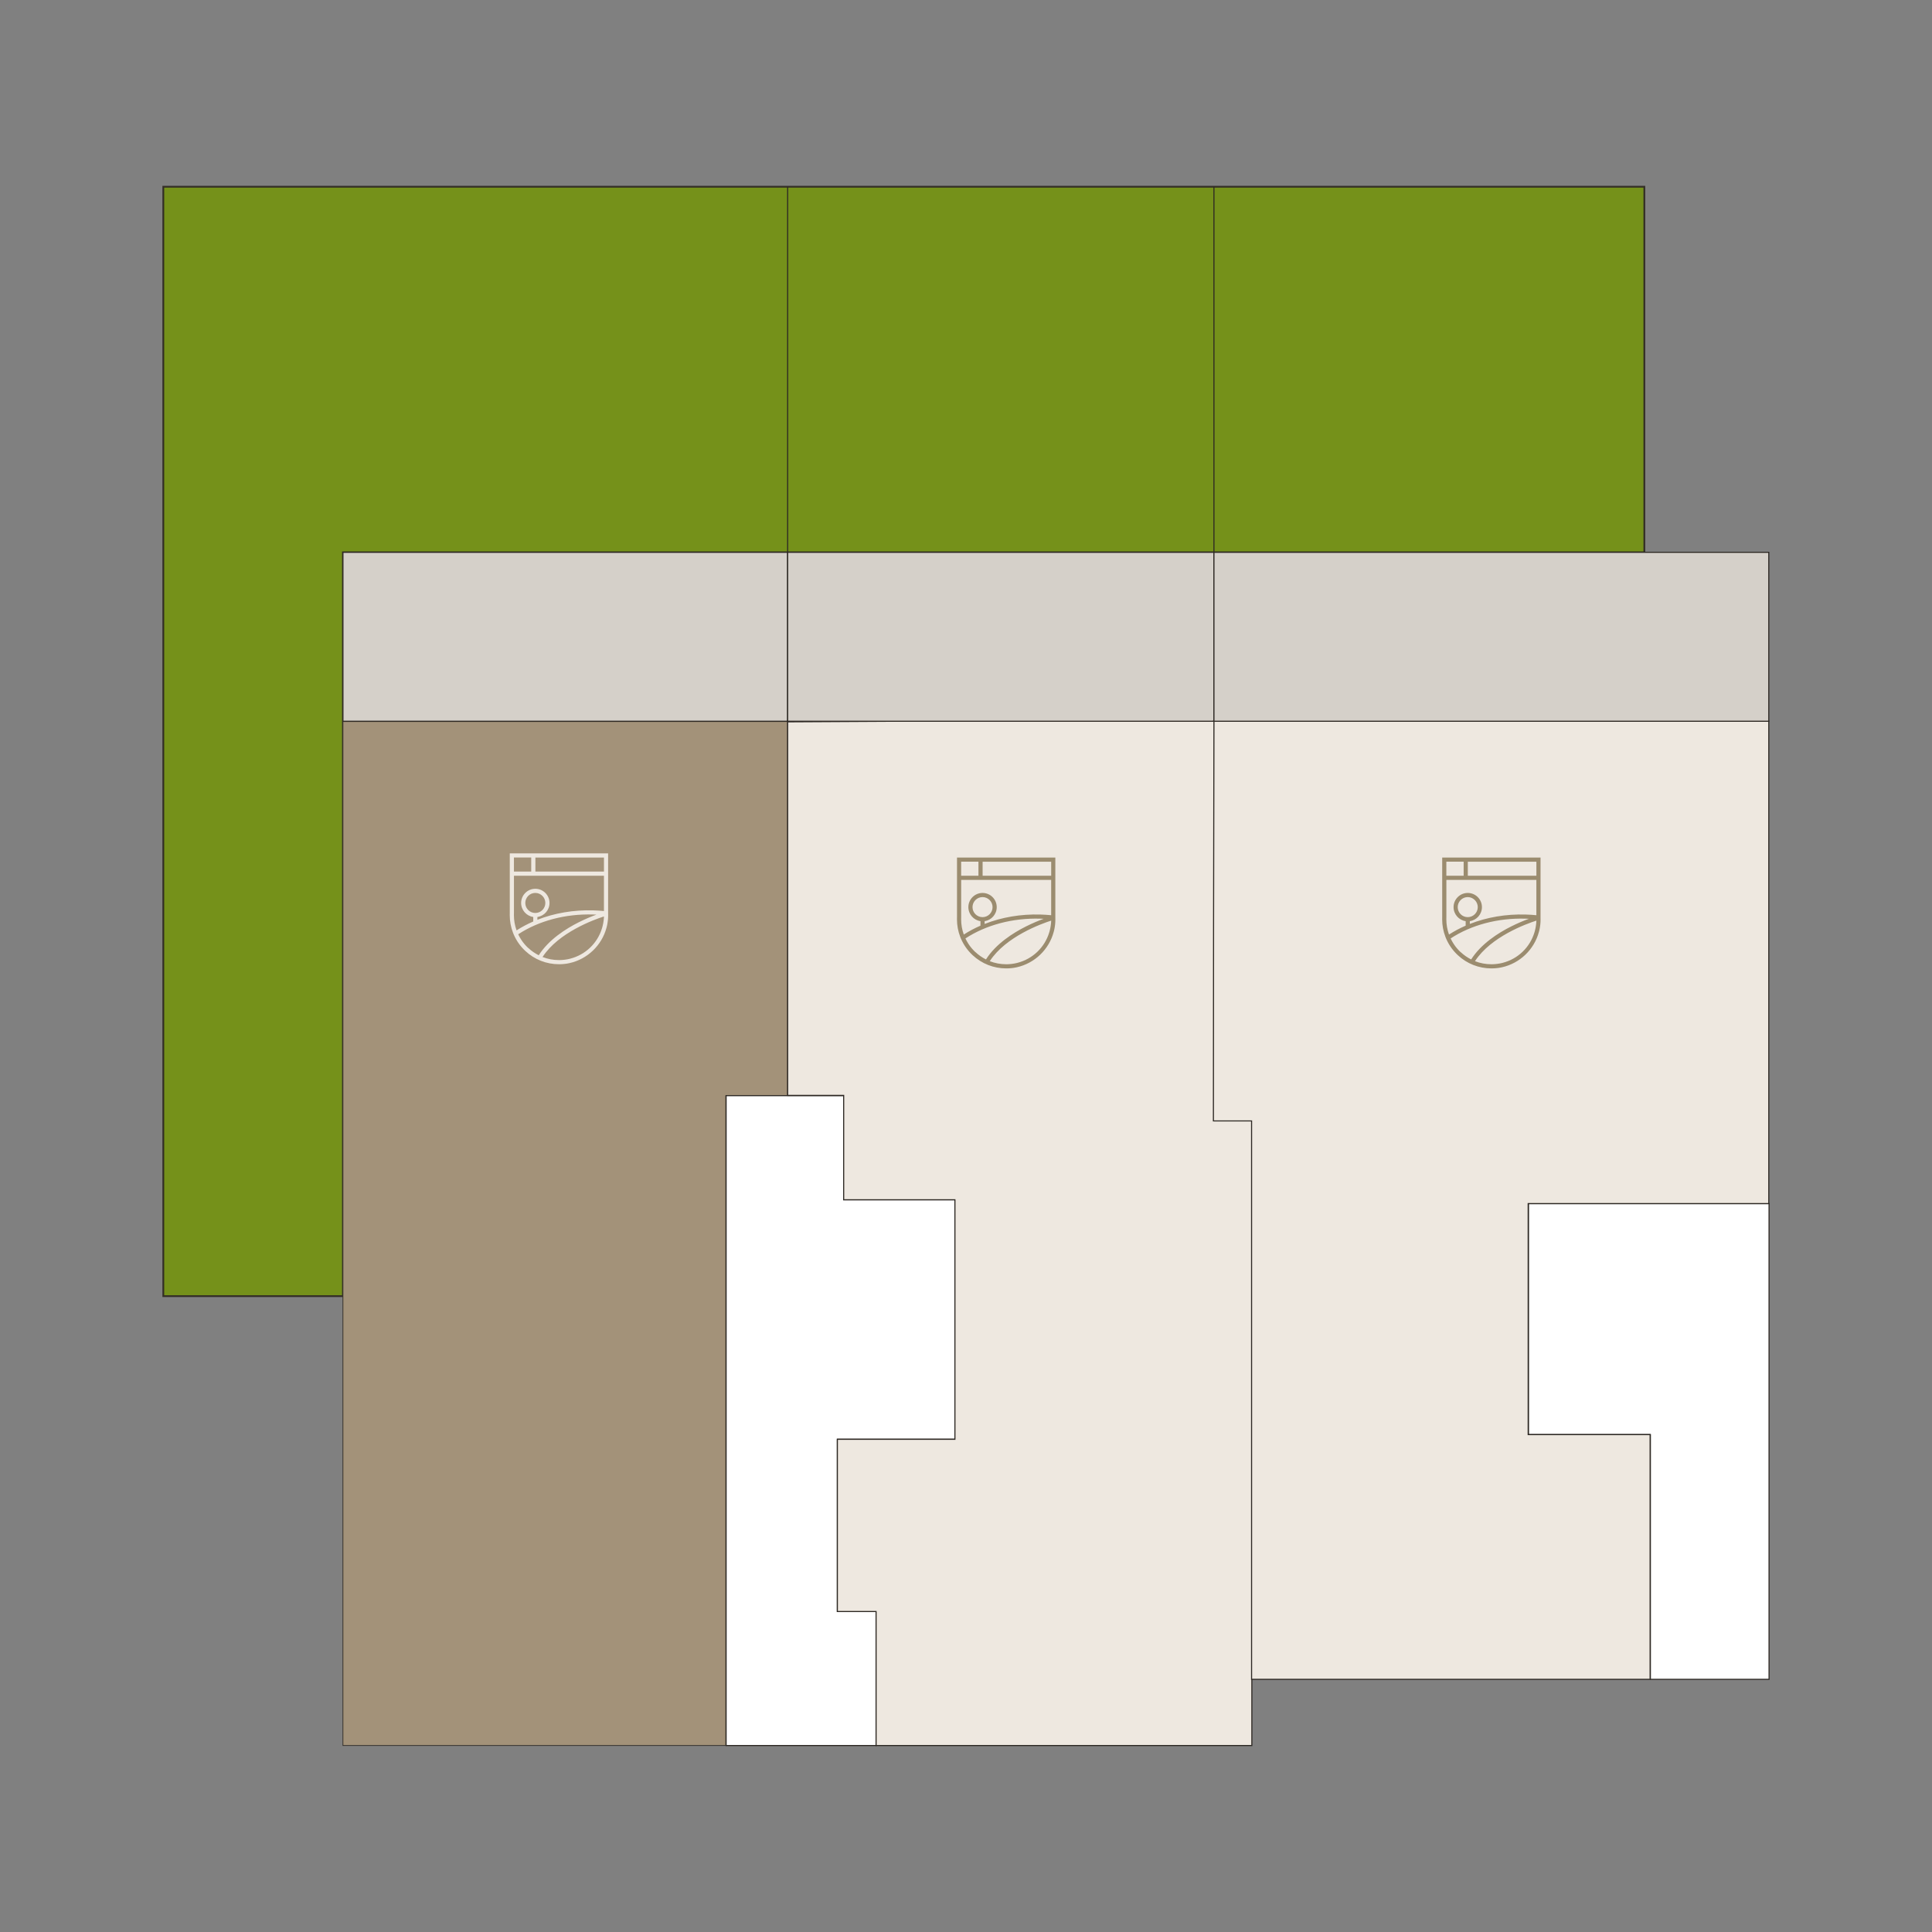
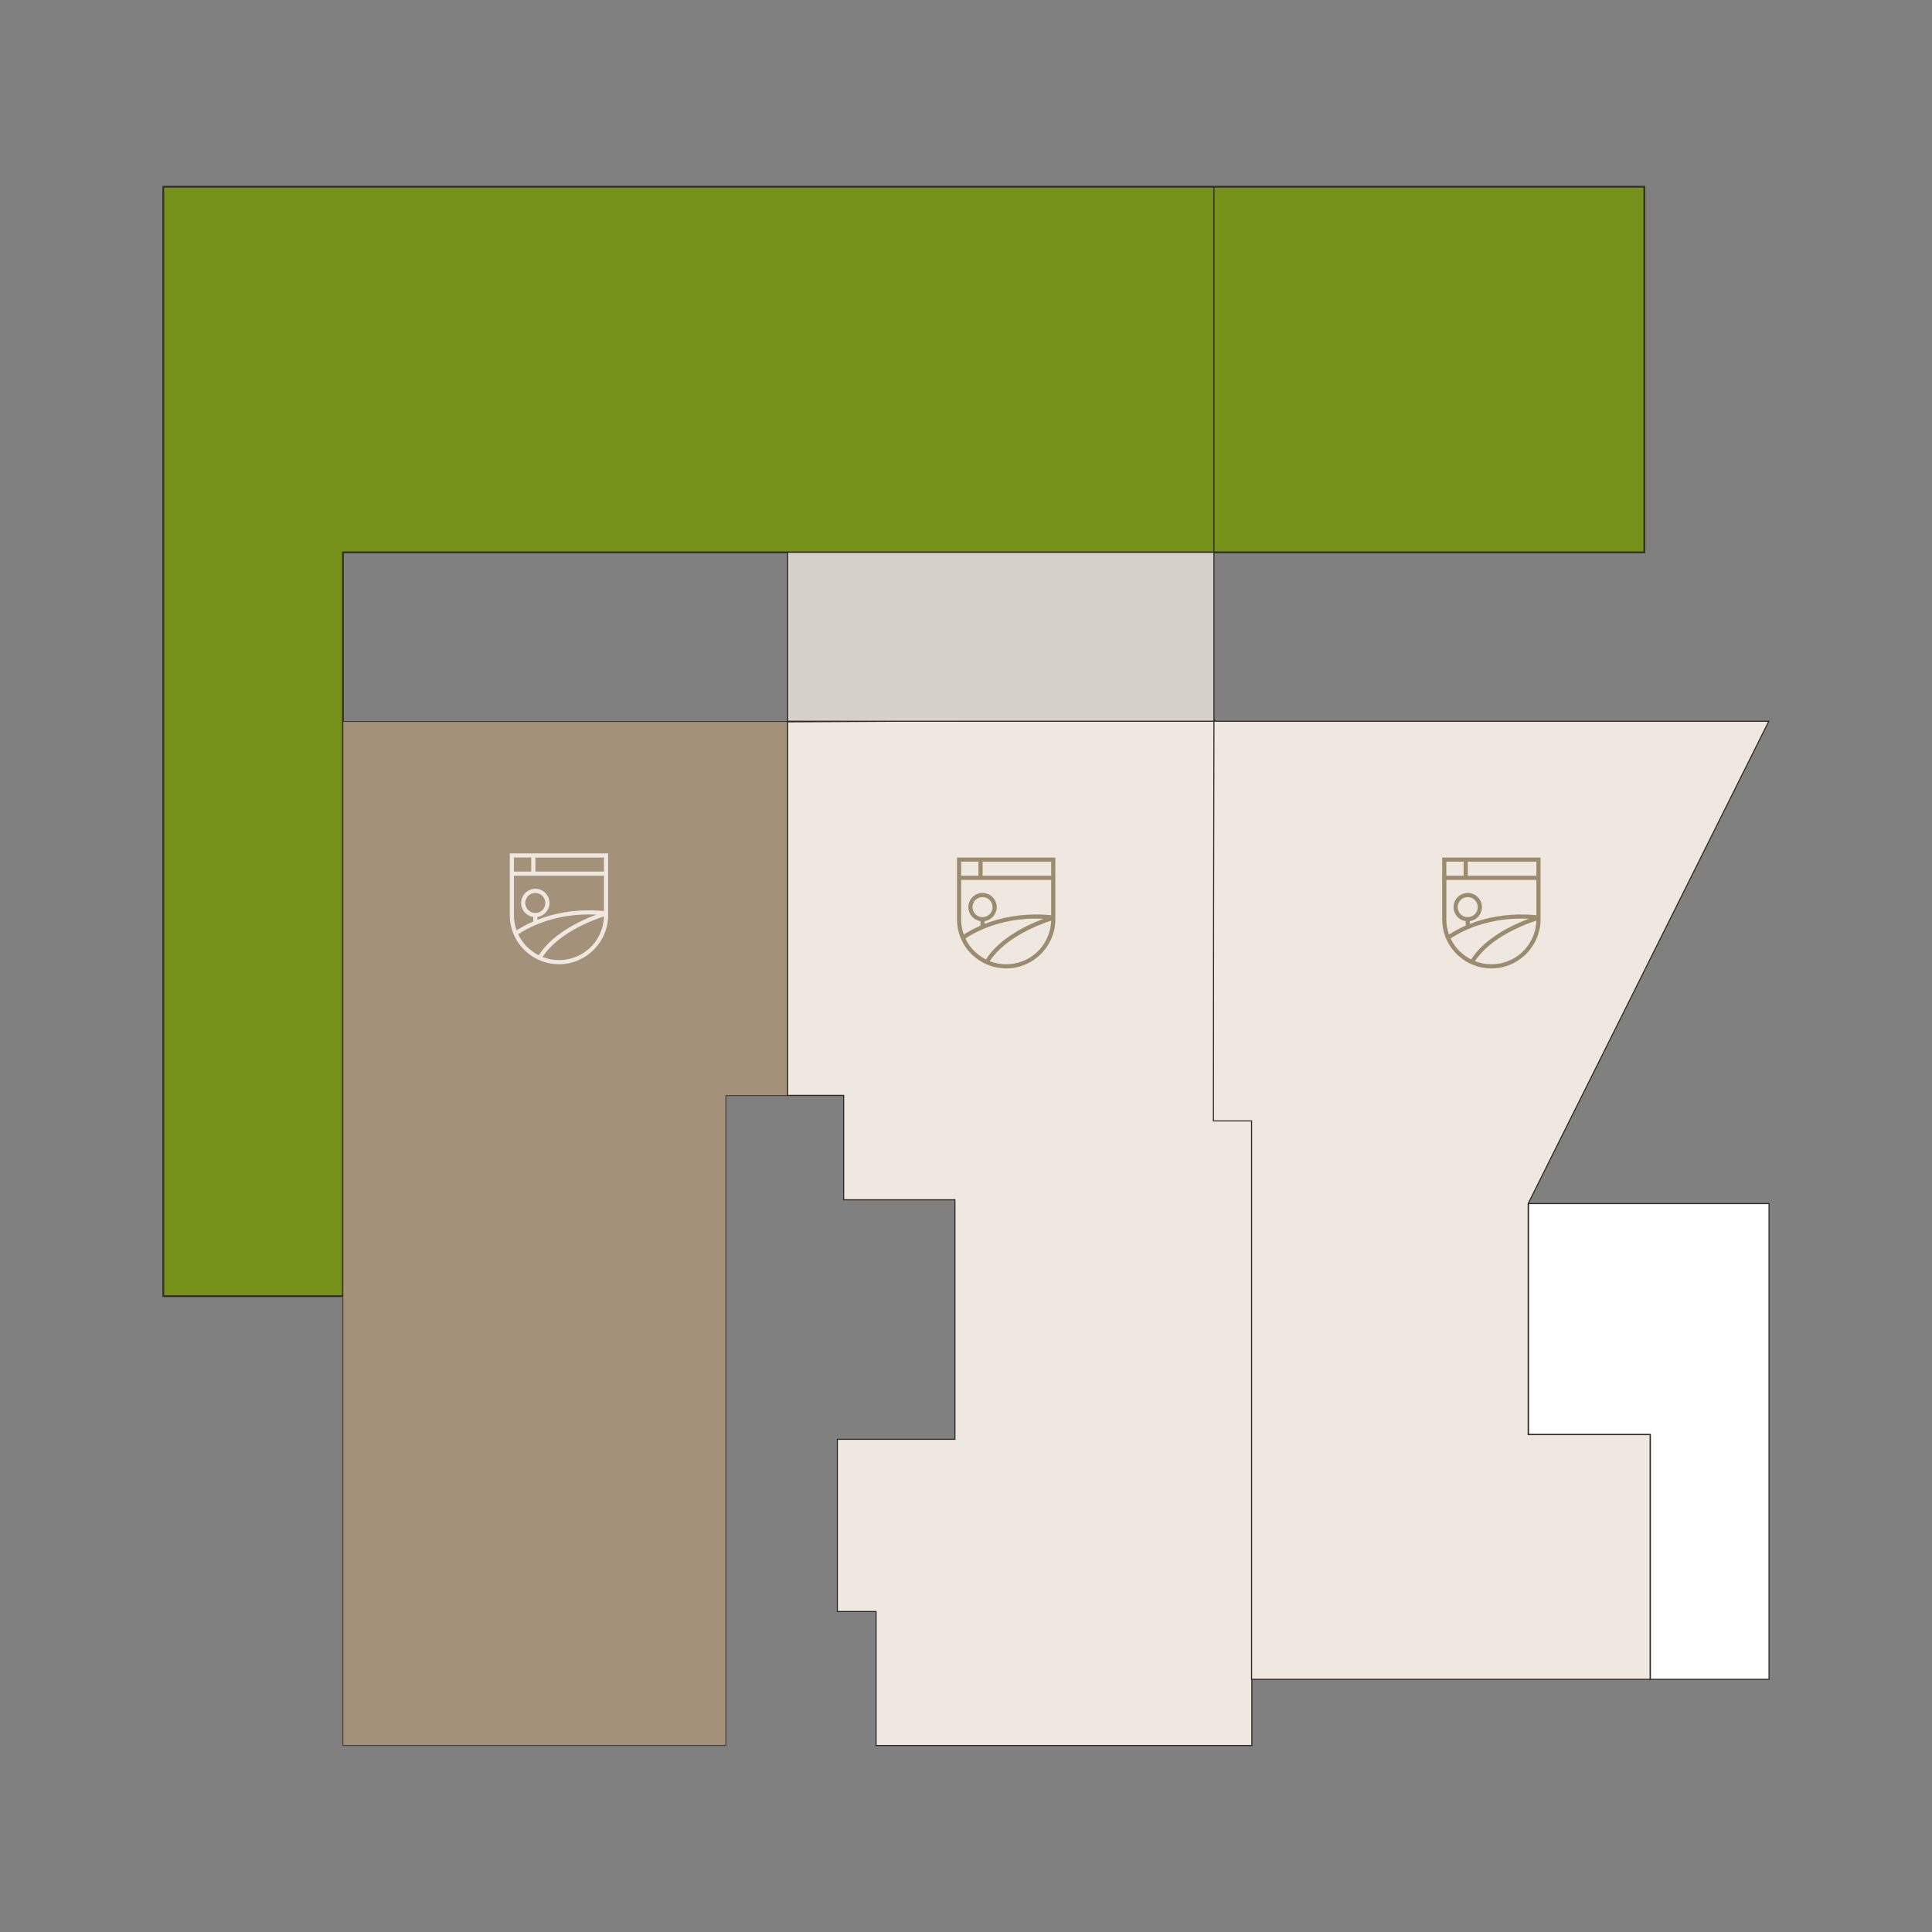
<svg xmlns="http://www.w3.org/2000/svg" version="1.1" width="1080" height="1080" viewBox="0 0 1080 1080" xml:space="preserve">
  <rect x="0" y="0" width="1080" height="1080" fill="#808080" stroke="none" />
  <desc>Created with Fabric.js 5.2.4</desc>
  <defs>
</defs>
  <g transform="matrix(1 0 0 1 540 540)" id="a0af8fae-1558-403a-a8c9-77ba1c7b544c">
</g>
  <g transform="matrix(1 0 0 1 540 540)" id="4bb02fc5-7c98-4baf-93b3-31f85548e75e">
    <rect style="stroke: none; stroke-width: 1; stroke-dasharray: none; stroke-linecap: butt; stroke-dashoffset: 0; stroke-linejoin: miter; stroke-miterlimit: 4; fill: rgb(255,255,255); fill-rule: nonzero; opacity: 1; visibility: hidden;" vector-effect="non-scaling-stroke" x="-540" y="-540" rx="0" ry="0" width="1080" height="1080" />
  </g>
  <g transform="matrix(1 0 0 1 505.25 414.55)">
    <path style="stroke: rgb(51,46,38); stroke-width: 1; stroke-dasharray: none; stroke-linecap: butt; stroke-dashoffset: 0; stroke-linejoin: miter; stroke-miterlimit: 10; fill: rgb(117,145,26); fill-rule: nonzero; opacity: 1;" vector-effect="non-scaling-stroke" transform=" translate(-673.81, -501.57)" d="M 360.27 811.73 L 360.27 395.78 L 1087.76 395.78 L 1087.76 191.41 L 259.85 191.41 L 259.85 811.57 L 360.27 811.57 L 360.27 811.72 Z" stroke-linecap="round" />
  </g>
  <g transform="matrix(1 0 0 1 316 689.62)">
    <path style="stroke: rgb(45,40,35); stroke-width: 0.4; stroke-dasharray: none; stroke-linecap: butt; stroke-dashoffset: 0; stroke-linejoin: miter; stroke-miterlimit: 4.05; fill: rgb(163,146,121); fill-rule: nonzero; opacity: 1;" vector-effect="non-scaling-stroke" transform=" translate(-484.56, -776.64)" d="M 360.27 1062.77 L 574.31 1062.77 L 574.31 699.49 L 608.86 699.49 L 608.86 490.36 L 360.27 490.36 L 360.27 1062.92 L 360.27 1062.77 Z" stroke-linecap="round" />
  </g>
  <g transform="matrix(1 0 0 1 316 355.97)">
-     <path style="stroke: rgb(45,40,35); stroke-width: 0.6; stroke-dasharray: none; stroke-linecap: butt; stroke-dashoffset: 0; stroke-linejoin: miter; stroke-miterlimit: 5.9; fill: rgb(213,208,201); fill-rule: nonzero; opacity: 1;" vector-effect="non-scaling-stroke" transform=" translate(-484.56, -443)" d="M 360.27 395.78 L 360.27 490.21 L 608.86 490.21 L 608.86 395.78 L 360.27 395.78 Z" stroke-linecap="round" />
-   </g>
+     </g>
  <g transform="matrix(1 0 0 1 469.86 794.03)">
-     <path style="stroke: rgb(45,40,35); stroke-width: 0.6; stroke-dasharray: none; stroke-linecap: butt; stroke-dashoffset: 0; stroke-linejoin: miter; stroke-miterlimit: 5.9; fill: rgb(255,255,255); fill-rule: nonzero; opacity: 1;" vector-effect="non-scaling-stroke" transform=" translate(-638.42, -881.05)" d="M 640.18 699.33 L 640.18 757.68 L 702.37 757.68 L 702.37 891.57 L 636.65 891.57 L 636.65 987.84 L 658.3 987.84 L 658.3 1062.77 L 574.47 1062.77 L 574.47 699.49 L 640.34 699.49 L 640.19 699.34 Z" stroke-linecap="round" />
-   </g>
+     </g>
  <g transform="matrix(1 0 0 1 921.66 805.78)">
    <path style="stroke: rgb(45,40,35); stroke-width: 0.6; stroke-dasharray: none; stroke-linecap: butt; stroke-dashoffset: 0; stroke-linejoin: miter; stroke-miterlimit: 5.9; fill: rgb(255,255,255); fill-rule: nonzero; opacity: 1;" vector-effect="non-scaling-stroke" transform=" translate(-1090.22, -892.8)" d="M 1157.47 759.83 L 1022.97 759.83 L 1022.97 888.96 L 1091.14 888.96 L 1091.14 1025.77 L 1157.47 1025.77 L 1157.47 759.83 L 1157.47 759.83 Z" stroke-linecap="round" />
  </g>
  <g transform="matrix(1 0 0 1 570.05 689.02)">
    <path style="stroke: rgb(45,40,35); stroke-width: 0.6; stroke-dasharray: none; stroke-linecap: butt; stroke-dashoffset: 0; stroke-linejoin: miter; stroke-miterlimit: 5.9; fill: rgb(238,232,224); fill-rule: nonzero; opacity: 1;" vector-effect="non-scaling-stroke" transform=" translate(-738.61, -776.03)" d="M 608.86 490.21 L 608.86 699.34 L 640.18 699.34 L 640.18 757.69 L 702.37 757.69 L 702.37 891.58 L 636.65 891.58 L 636.65 987.85 L 658.3 987.85 L 658.3 1062.78 L 868.35 1062.78 L 868.35 713.31 L 847.16 713.31 C 847.16 638.69 847.31 563.91 847.47 489.29 C 768.09 489.6 688.55 490.06 609.17 490.52 L 609.17 490.52 L 608.86 490.21 Z" stroke-linecap="round" />
  </g>
  <g transform="matrix(1 0 0 1 559.45 355.97)">
    <path style="stroke: rgb(45,40,35); stroke-width: 0.6; stroke-dasharray: none; stroke-linecap: butt; stroke-dashoffset: 0; stroke-linejoin: miter; stroke-miterlimit: 5.9; fill: rgb(213,208,201); fill-rule: nonzero; opacity: 1;" vector-effect="non-scaling-stroke" transform=" translate(-728.01, -443)" d="M 608.86 395.78 L 608.86 490.21 L 847.16 490.21 L 847.16 395.78 L 608.86 395.78 Z" stroke-linecap="round" />
  </g>
  <g transform="matrix(1 0 0 1 833.53 670.97)">
-     <path style="stroke: rgb(45,40,35); stroke-width: 0.6; stroke-dasharray: none; stroke-linecap: butt; stroke-dashoffset: 0; stroke-linejoin: miter; stroke-miterlimit: 5.9; fill: rgb(238,232,224); fill-rule: nonzero; opacity: 1;" vector-effect="non-scaling-stroke" transform=" translate(-1002.09, -757.99)" d="M 847.16 490.21 L 1157.32 490.21 L 1157.32 759.83 L 1022.82 759.83 L 1022.82 888.96 L 1090.99 888.96 L 1090.99 1025.77 L 868.2 1025.77 L 868.2 713.62 L 846.86 713.62 C 846.86 639.3 847.01 564.84 847.17 490.37 L 847.17 490.37 L 847.17 490.22 Z" stroke-linecap="round" />
+     <path style="stroke: rgb(45,40,35); stroke-width: 0.6; stroke-dasharray: none; stroke-linecap: butt; stroke-dashoffset: 0; stroke-linejoin: miter; stroke-miterlimit: 5.9; fill: rgb(238,232,224); fill-rule: nonzero; opacity: 1;" vector-effect="non-scaling-stroke" transform=" translate(-1002.09, -757.99)" d="M 847.16 490.21 L 1157.32 490.21 L 1022.82 759.83 L 1022.82 888.96 L 1090.99 888.96 L 1090.99 1025.77 L 868.2 1025.77 L 868.2 713.62 L 846.86 713.62 C 846.86 639.3 847.01 564.84 847.17 490.37 L 847.17 490.37 L 847.17 490.22 Z" stroke-linecap="round" />
  </g>
  <g transform="matrix(1 0 0 1 833.68 355.97)">
-     <path style="stroke: rgb(45,40,35); stroke-width: 0.6; stroke-dasharray: none; stroke-linecap: butt; stroke-dashoffset: 0; stroke-linejoin: miter; stroke-miterlimit: 5.9; fill: rgb(213,208,201); fill-rule: nonzero; opacity: 1;" vector-effect="non-scaling-stroke" transform=" translate(-1002.24, -443)" d="M 847.16 395.78 L 1157.32 395.78 L 1157.32 490.21 L 847.16 490.21 L 847.16 395.78 L 847.16 395.78 Z" stroke-linecap="round" />
-   </g>
+     </g>
  <g transform="matrix(1 0 0 1 440.3 206.57)">
-     <path style="stroke: rgb(45,40,35); stroke-width: 0.6; stroke-dasharray: none; stroke-linecap: butt; stroke-dashoffset: 0; stroke-linejoin: miter; stroke-miterlimit: 5.9; fill: none; fill-rule: nonzero; opacity: 1;" vector-effect="non-scaling-stroke" transform=" translate(-608.86, -293.59)" d="M 608.86 395.78 L 608.86 191.41" stroke-linecap="round" />
-   </g>
+     </g>
  <g transform="matrix(1 0 0 1 678.6 206.57)">
    <path style="stroke: rgb(45,40,35); stroke-width: 0.6; stroke-dasharray: none; stroke-linecap: butt; stroke-dashoffset: 0; stroke-linejoin: miter; stroke-miterlimit: 5.9; fill: none; fill-rule: nonzero; opacity: 1;" vector-effect="non-scaling-stroke" transform=" translate(-847.16, -293.59)" d="M 847.16 395.78 L 847.16 191.41" stroke-linecap="round" />
  </g>
  <g transform="matrix(1 0 0 1 562.45 510.35)">
    <path style="stroke: none; stroke-width: 1; stroke-dasharray: none; stroke-linecap: butt; stroke-dashoffset: 0; stroke-linejoin: miter; stroke-miterlimit: 4; fill: rgb(155,140,111); fill-rule: nonzero; opacity: 1;" vector-effect="non-scaling-stroke" transform=" translate(-731.01, -597.37)" d="M 758.5 578.89 L 758.5 566.39 L 703.53 566.39 L 703.53 599.82 C 703.52 600.17 703.51 600.52 703.51 600.88 C 703.51 604.3 704.13 607.62 705.34 610.76 C 705.45 611.06 705.57 611.36 705.7 611.65 C 706.46 613.42 707.38 615.09 708.48 616.64 C 708.68 616.93 708.9 617.22 709.11 617.5 C 709.33 617.78 709.55 618.06 709.78 618.34 C 709.93 618.52 710.09 618.7 710.24 618.88 C 710.56 619.24 710.88 619.59 711.21 619.94 C 711.54 620.29 711.88 620.62 712.24 620.95 C 717.34 625.73 724.01 628.36 731.01 628.36 C 731.53 628.36 732.04 628.35 732.56 628.32 C 732.96 628.3 733.36 628.27 733.76 628.23 C 734.14 628.19 734.52 628.15 734.89 628.1 C 735.06 628.07 735.24 628.05 735.41 628.02 C 735.58 627.99 735.76 627.96 735.92 627.93 C 736.25 627.87 736.58 627.8 736.9 627.74 L 736.9 627.74 C 746.95 625.53 754.97 617.8 757.6 607.92 C 757.64 607.75 757.68 607.59 757.73 607.42 C 757.73 607.42 757.73 607.42 757.73 607.42 C 757.78 607.24 757.82 607.06 757.86 606.88 C 757.9 606.7 757.94 606.51 757.98 606.33 C 758.02 606.14 758.05 605.94 758.09 605.75 C 758.12 605.57 758.15 605.39 758.18 605.2 C 758.23 604.89 758.27 604.58 758.31 604.26 C 758.33 604.1 758.35 603.94 758.37 603.77 C 758.41 603.38 758.44 602.99 758.47 602.59 C 758.49 602.37 758.5 602.15 758.5 601.92 C 758.5 601.84 758.5 601.78 758.5 601.75 C 758.5 601.46 758.51 601.17 758.51 600.87 C 758.51 600.6 758.51 600.33 758.5 600.07 L 758.5 578.88 L 758.51 578.88 Z M 705.85 568.71 L 715.52 568.71 L 715.52 576.56 L 705.85 576.56 L 705.85 568.71 Z M 705.84 600.88 C 705.84 600.56 705.84 600.23 705.86 599.86 L 705.86 578.89 L 756.17 578.89 L 756.17 598.63 C 754.22 598.44 752.21 598.31 750.17 598.25 C 739.17 597.94 728.47 599.77 718.97 603.51 L 718.97 601.95 C 722.8 601.39 725.74 598.09 725.74 594.11 C 725.74 589.74 722.18 586.18 717.81 586.18 C 713.44 586.18 709.88 589.74 709.88 594.11 C 709.88 598.09 712.83 601.39 716.65 601.95 L 716.65 604.47 C 713.37 605.9 710.25 607.55 707.33 609.44 C 706.34 606.71 705.84 603.83 705.84 600.88 Z M 717.8 599.71 C 714.71 599.71 712.2 597.2 712.2 594.11 C 712.2 591.02 714.72 588.5 717.8 588.5 C 720.88 588.5 723.41 591.02 723.41 594.11 C 723.41 597.2 720.89 599.71 717.8 599.71 Z M 713.82 619.27 C 713.66 619.12 713.5 618.97 713.34 618.81 C 713.08 618.55 712.82 618.29 712.57 618.02 C 712 617.42 711.47 616.78 710.97 616.13 C 710.86 615.99 710.75 615.85 710.66 615.71 C 710.44 615.41 710.22 615.1 710.02 614.78 C 709.9 614.6 709.78 614.42 709.67 614.23 C 709.46 613.9 709.26 613.56 709.07 613.21 C 708.97 613.04 708.88 612.87 708.79 612.7 C 708.79 612.7 708.79 612.69 708.78 612.68 C 708.69 612.51 708.6 612.33 708.51 612.15 C 708.45 612.05 708.4 611.94 708.36 611.83 C 708.32 611.76 708.29 611.68 708.25 611.61 L 708.25 611.61 C 719.82 604.04 734.63 600.12 750.12 600.56 C 750.74 600.58 751.36 600.6 751.98 600.63 C 749.33 601.6 745.86 603.01 742.08 604.91 C 734.87 608.52 725.27 614.62 719.72 623.35 C 717.6 622.28 715.62 620.91 713.85 619.25 Z M 756.17 601.72 L 756.17 601.77 C 756.16 602.01 756.14 602.25 756.13 602.48 C 756.13 602.66 756.11 602.84 756.09 603.02 C 756.08 603.19 756.06 603.37 756.04 603.53 C 756.02 603.69 756.01 603.86 755.98 604.02 C 755.95 604.27 755.91 604.53 755.87 604.78 C 755.84 604.99 755.8 605.2 755.77 605.4 C 755.74 605.58 755.7 605.75 755.67 605.92 C 755.58 606.39 755.47 606.86 755.35 607.32 C 755.28 607.61 755.2 607.89 755.11 608.17 C 752.61 616.58 745.87 623.06 737.36 625.24 C 737.08 625.31 736.81 625.38 736.53 625.44 C 736.22 625.51 735.9 625.57 735.59 625.63 C 734.72 625.79 733.83 625.9 732.93 625.97 C 732.53 626 732.13 626.02 731.72 626.03 C 731.48 626.03 731.24 626.04 731 626.04 C 727.83 626.04 724.73 625.45 721.85 624.32 C 730.77 610.59 750.62 603.43 756.17 601.65 L 756.17 601.71 L 756.17 601.71 Z M 756.18 576.57 L 717.85 576.57 L 717.85 568.72 L 756.18 568.72 L 756.18 576.57 Z M 757.3 600.09 L 757.3 600.02 C 757.3 600.02 757.32 600.09 757.32 600.09 L 757.3 600.09 Z" stroke-linecap="round" />
  </g>
  <g transform="matrix(1 0 0 1 833.68 510.35)">
    <path style="stroke: none; stroke-width: 1; stroke-dasharray: none; stroke-linecap: butt; stroke-dashoffset: 0; stroke-linejoin: miter; stroke-miterlimit: 4; fill: rgb(155,140,111); fill-rule: nonzero; opacity: 1;" vector-effect="non-scaling-stroke" transform=" translate(-1002.24, -597.37)" d="M 1029.73 578.89 L 1029.73 566.39 L 974.76 566.39 L 974.76 599.82 C 974.75 600.17 974.74 600.52 974.74 600.88 C 974.74 604.3 975.36 607.62 976.57 610.76 C 976.68 611.06 976.8 611.36 976.93 611.65 C 977.69 613.42 978.61 615.09 979.71 616.64 C 979.91 616.93 980.13 617.22 980.34 617.5 C 980.56 617.78 980.78 618.06 981.01 618.34 C 981.16 618.52 981.32 618.7 981.47 618.88 C 981.79 619.24 982.11 619.59 982.44 619.94 C 982.77 620.29 983.11 620.62 983.47 620.95 C 988.57 625.73 995.24 628.36 1002.24 628.36 C 1002.76 628.36 1003.27 628.35 1003.79 628.32 C 1004.19 628.3 1004.59 628.27 1004.99 628.23 C 1005.37 628.19 1005.75 628.15 1006.12 628.1 C 1006.29 628.07 1006.47 628.05 1006.64 628.02 C 1006.81 627.99 1006.99 627.96 1007.15 627.93 C 1007.48 627.87 1007.81 627.8 1008.13 627.74 L 1008.13 627.74 C 1018.18 625.53 1026.2 617.8 1028.83 607.92 C 1028.87 607.75 1028.91 607.59 1028.96 607.42 C 1028.96 607.42 1028.96 607.42 1028.96 607.42 C 1029.01 607.24 1029.05 607.06 1029.09 606.88 C 1029.13 606.7 1029.17 606.51 1029.21 606.33 C 1029.25 606.14 1029.28 605.94 1029.32 605.75 C 1029.35 605.57 1029.38 605.39 1029.41 605.2 C 1029.46 604.89 1029.5 604.58 1029.54 604.26 C 1029.56 604.1 1029.58 603.94 1029.6 603.77 C 1029.64 603.38 1029.67 602.99 1029.7 602.59 C 1029.72 602.37 1029.73 602.15 1029.73 601.92 C 1029.73 601.84 1029.73 601.78 1029.73 601.75 C 1029.73 601.46 1029.74 601.17 1029.74 600.87 C 1029.74 600.6 1029.74 600.33 1029.73 600.07 L 1029.73 578.88 L 1029.74 578.88 Z M 977.08 568.71 L 986.75 568.71 L 986.75 576.56 L 977.08 576.56 L 977.08 568.71 Z M 977.07 600.88 C 977.07 600.56 977.07 600.23 977.09 599.86 L 977.09 578.89 L 1027.4 578.89 L 1027.4 598.63 C 1025.45 598.44 1023.44 598.31 1021.4 598.25 C 1010.4 597.94 999.7 599.77 990.2 603.51 L 990.2 601.95 C 994.03 601.39 996.97 598.09 996.97 594.11 C 996.97 589.74 993.41 586.18 989.04 586.18 C 984.67 586.18 981.11 589.74 981.11 594.11 C 981.11 598.09 984.06 601.39 987.88 601.95 L 987.88 604.47 C 984.6 605.9 981.48 607.55 978.56 609.44 C 977.57 606.71 977.07 603.83 977.07 600.88 Z M 989.03 599.71 C 985.94 599.71 983.43 597.2 983.43 594.11 C 983.43 591.02 985.95 588.5 989.03 588.5 C 992.11 588.5 994.64 591.02 994.64 594.11 C 994.64 597.2 992.12 599.71 989.03 599.71 Z M 985.05 619.27 C 984.89 619.12 984.73 618.97 984.57 618.81 C 984.31 618.55 984.05 618.29 983.8 618.02 C 983.23 617.42 982.7 616.78 982.2 616.13 C 982.09 615.99 981.98 615.85 981.89 615.71 C 981.67 615.41 981.45 615.1 981.25 614.78 C 981.13 614.6 981.01 614.42 980.9 614.23 C 980.69 613.9 980.49 613.56 980.3 613.21 C 980.2 613.04 980.11 612.87 980.02 612.7 C 980.02 612.7 980.02 612.69 980.01 612.68 C 979.92 612.51 979.83 612.33 979.74 612.15 C 979.68 612.05 979.63 611.94 979.59 611.83 C 979.55 611.76 979.52 611.68 979.48 611.61 L 979.48 611.61 C 991.05 604.04 1005.86 600.12 1021.35 600.56 C 1021.97 600.58 1022.59 600.6 1023.21 600.63 C 1020.56 601.6 1017.09 603.01 1013.31 604.91 C 1006.1 608.52 996.5 614.62 990.95 623.35 C 988.83 622.28 986.85 620.91 985.08 619.25 Z M 1027.4 601.72 L 1027.4 601.77 C 1027.39 602.01 1027.37 602.25 1027.36 602.48 C 1027.36 602.66 1027.34 602.84 1027.32 603.02 C 1027.31 603.19 1027.29 603.37 1027.27 603.53 C 1027.25 603.69 1027.24 603.86 1027.21 604.02 C 1027.18 604.27 1027.14 604.53 1027.1 604.78 C 1027.07 604.99 1027.03 605.2 1027 605.4 C 1026.97 605.58 1026.93 605.75 1026.9 605.92 C 1026.81 606.39 1026.7 606.86 1026.58 607.32 C 1026.51 607.61 1026.43 607.89 1026.34 608.17 C 1023.84 616.58 1017.1 623.06 1008.59 625.24 C 1008.31 625.31 1008.04 625.38 1007.76 625.44 C 1007.45 625.51 1007.13 625.57 1006.82 625.63 C 1005.95 625.79 1005.06 625.9 1004.16 625.97 C 1003.76 626 1003.36 626.02 1002.95 626.03 C 1002.71 626.03 1002.47 626.04 1002.23 626.04 C 999.06 626.04 995.96 625.45 993.08 624.32 C 1002 610.59 1021.85 603.43 1027.4 601.65 L 1027.4 601.71 L 1027.4 601.71 Z M 1027.41 576.57 L 989.08 576.57 L 989.08 568.72 L 1027.41 568.72 L 1027.41 576.57 Z M 1028.53 600.09 L 1028.53 600.02 C 1028.53 600.02 1028.55 600.09 1028.55 600.09 L 1028.53 600.09 Z" stroke-linecap="round" />
  </g>
  <g transform="matrix(1 0 0 1 312.45 508.02)">
    <path style="stroke: none; stroke-width: 1; stroke-dasharray: none; stroke-linecap: butt; stroke-dashoffset: 0; stroke-linejoin: miter; stroke-miterlimit: 4; fill: rgb(238,232,224); fill-rule: nonzero; opacity: 1;" vector-effect="non-scaling-stroke" transform=" translate(-731.01, -597.37)" d="M 758.5 578.89 L 758.5 566.39 L 703.53 566.39 L 703.53 599.82 C 703.52 600.17 703.51 600.52 703.51 600.88 C 703.51 604.3 704.13 607.62 705.34 610.76 C 705.45 611.06 705.57 611.36 705.7 611.65 C 706.46 613.42 707.38 615.09 708.48 616.64 C 708.68 616.93 708.9 617.22 709.11 617.5 C 709.33 617.78 709.55 618.06 709.78 618.34 C 709.93 618.52 710.09 618.7 710.24 618.88 C 710.56 619.24 710.88 619.59 711.21 619.94 C 711.54 620.29 711.88 620.62 712.24 620.95 C 717.34 625.73 724.01 628.36 731.01 628.36 C 731.53 628.36 732.04 628.35 732.56 628.32 C 732.96 628.3 733.36 628.27 733.76 628.23 C 734.14 628.19 734.52 628.15 734.89 628.1 C 735.06 628.07 735.24 628.05 735.41 628.02 C 735.58 627.99 735.76 627.96 735.92 627.93 C 736.25 627.87 736.58 627.8 736.9 627.74 L 736.9 627.74 C 746.95 625.53 754.97 617.8 757.6 607.92 C 757.64 607.75 757.68 607.59 757.73 607.42 C 757.73 607.42 757.73 607.42 757.73 607.42 C 757.78 607.24 757.82 607.06 757.86 606.88 C 757.9 606.7 757.94 606.51 757.98 606.33 C 758.02 606.14 758.05 605.94 758.09 605.75 C 758.12 605.57 758.15 605.39 758.18 605.2 C 758.23 604.89 758.27 604.58 758.31 604.26 C 758.33 604.1 758.35 603.94 758.37 603.77 C 758.41 603.38 758.44 602.99 758.47 602.59 C 758.49 602.37 758.5 602.15 758.5 601.92 C 758.5 601.84 758.5 601.78 758.5 601.75 C 758.5 601.46 758.51 601.17 758.51 600.87 C 758.51 600.6 758.51 600.33 758.5 600.07 L 758.5 578.88 L 758.51 578.88 Z M 705.85 568.71 L 715.52 568.71 L 715.52 576.56 L 705.85 576.56 L 705.85 568.71 Z M 705.84 600.88 C 705.84 600.56 705.84 600.23 705.86 599.86 L 705.86 578.89 L 756.17 578.89 L 756.17 598.63 C 754.22 598.44 752.21 598.31 750.17 598.25 C 739.17 597.94 728.47 599.77 718.97 603.51 L 718.97 601.95 C 722.8 601.39 725.74 598.09 725.74 594.11 C 725.74 589.74 722.18 586.18 717.81 586.18 C 713.44 586.18 709.88 589.74 709.88 594.11 C 709.88 598.09 712.83 601.39 716.65 601.95 L 716.65 604.47 C 713.37 605.9 710.25 607.55 707.33 609.44 C 706.34 606.71 705.84 603.83 705.84 600.88 Z M 717.8 599.71 C 714.71 599.71 712.2 597.2 712.2 594.11 C 712.2 591.02 714.72 588.5 717.8 588.5 C 720.88 588.5 723.41 591.02 723.41 594.11 C 723.41 597.2 720.89 599.71 717.8 599.71 Z M 713.82 619.27 C 713.66 619.12 713.5 618.97 713.34 618.81 C 713.08 618.55 712.82 618.29 712.57 618.02 C 712 617.42 711.47 616.78 710.97 616.13 C 710.86 615.99 710.75 615.85 710.66 615.71 C 710.44 615.41 710.22 615.1 710.02 614.78 C 709.9 614.6 709.78 614.42 709.67 614.23 C 709.46 613.9 709.26 613.56 709.07 613.21 C 708.97 613.04 708.88 612.87 708.79 612.7 C 708.79 612.7 708.79 612.69 708.78 612.68 C 708.69 612.51 708.6 612.33 708.51 612.15 C 708.45 612.05 708.4 611.94 708.36 611.83 C 708.32 611.76 708.29 611.68 708.25 611.61 L 708.25 611.61 C 719.82 604.04 734.63 600.12 750.12 600.56 C 750.74 600.58 751.36 600.6 751.98 600.63 C 749.33 601.6 745.86 603.01 742.08 604.91 C 734.87 608.52 725.27 614.62 719.72 623.35 C 717.6 622.28 715.62 620.91 713.85 619.25 Z M 756.17 601.72 L 756.17 601.77 C 756.16 602.01 756.14 602.25 756.13 602.48 C 756.13 602.66 756.11 602.84 756.09 603.02 C 756.08 603.19 756.06 603.37 756.04 603.53 C 756.02 603.69 756.01 603.86 755.98 604.02 C 755.95 604.27 755.91 604.53 755.87 604.78 C 755.84 604.99 755.8 605.2 755.77 605.4 C 755.74 605.58 755.7 605.75 755.67 605.92 C 755.58 606.39 755.47 606.86 755.35 607.32 C 755.28 607.61 755.2 607.89 755.11 608.17 C 752.61 616.58 745.87 623.06 737.36 625.24 C 737.08 625.31 736.81 625.38 736.53 625.44 C 736.22 625.51 735.9 625.57 735.59 625.63 C 734.72 625.79 733.83 625.9 732.93 625.97 C 732.53 626 732.13 626.02 731.72 626.03 C 731.48 626.03 731.24 626.04 731 626.04 C 727.83 626.04 724.73 625.45 721.85 624.32 C 730.77 610.59 750.62 603.43 756.17 601.65 L 756.17 601.71 L 756.17 601.71 Z M 756.18 576.57 L 717.85 576.57 L 717.85 568.72 L 756.18 568.72 L 756.18 576.57 Z M 757.3 600.09 L 757.3 600.02 C 757.3 600.02 757.32 600.09 757.32 600.09 L 757.3 600.09 Z" stroke-linecap="round" />
  </g>
  <g transform="matrix(NaN NaN NaN NaN 0 0)">
    <g style="">
</g>
  </g>
  <g transform="matrix(NaN NaN NaN NaN 0 0)">
    <g style="">
</g>
  </g>
  <g transform="matrix(NaN NaN NaN NaN 0 0)">
    <g style="">
</g>
  </g>
  <g transform="matrix(NaN NaN NaN NaN 0 0)">
    <g style="">
</g>
  </g>
  <g transform="matrix(NaN NaN NaN NaN 0 0)">
    <g style="">
</g>
  </g>
  <g transform="matrix(NaN NaN NaN NaN 0 0)">
    <g style="">
</g>
  </g>
</svg>